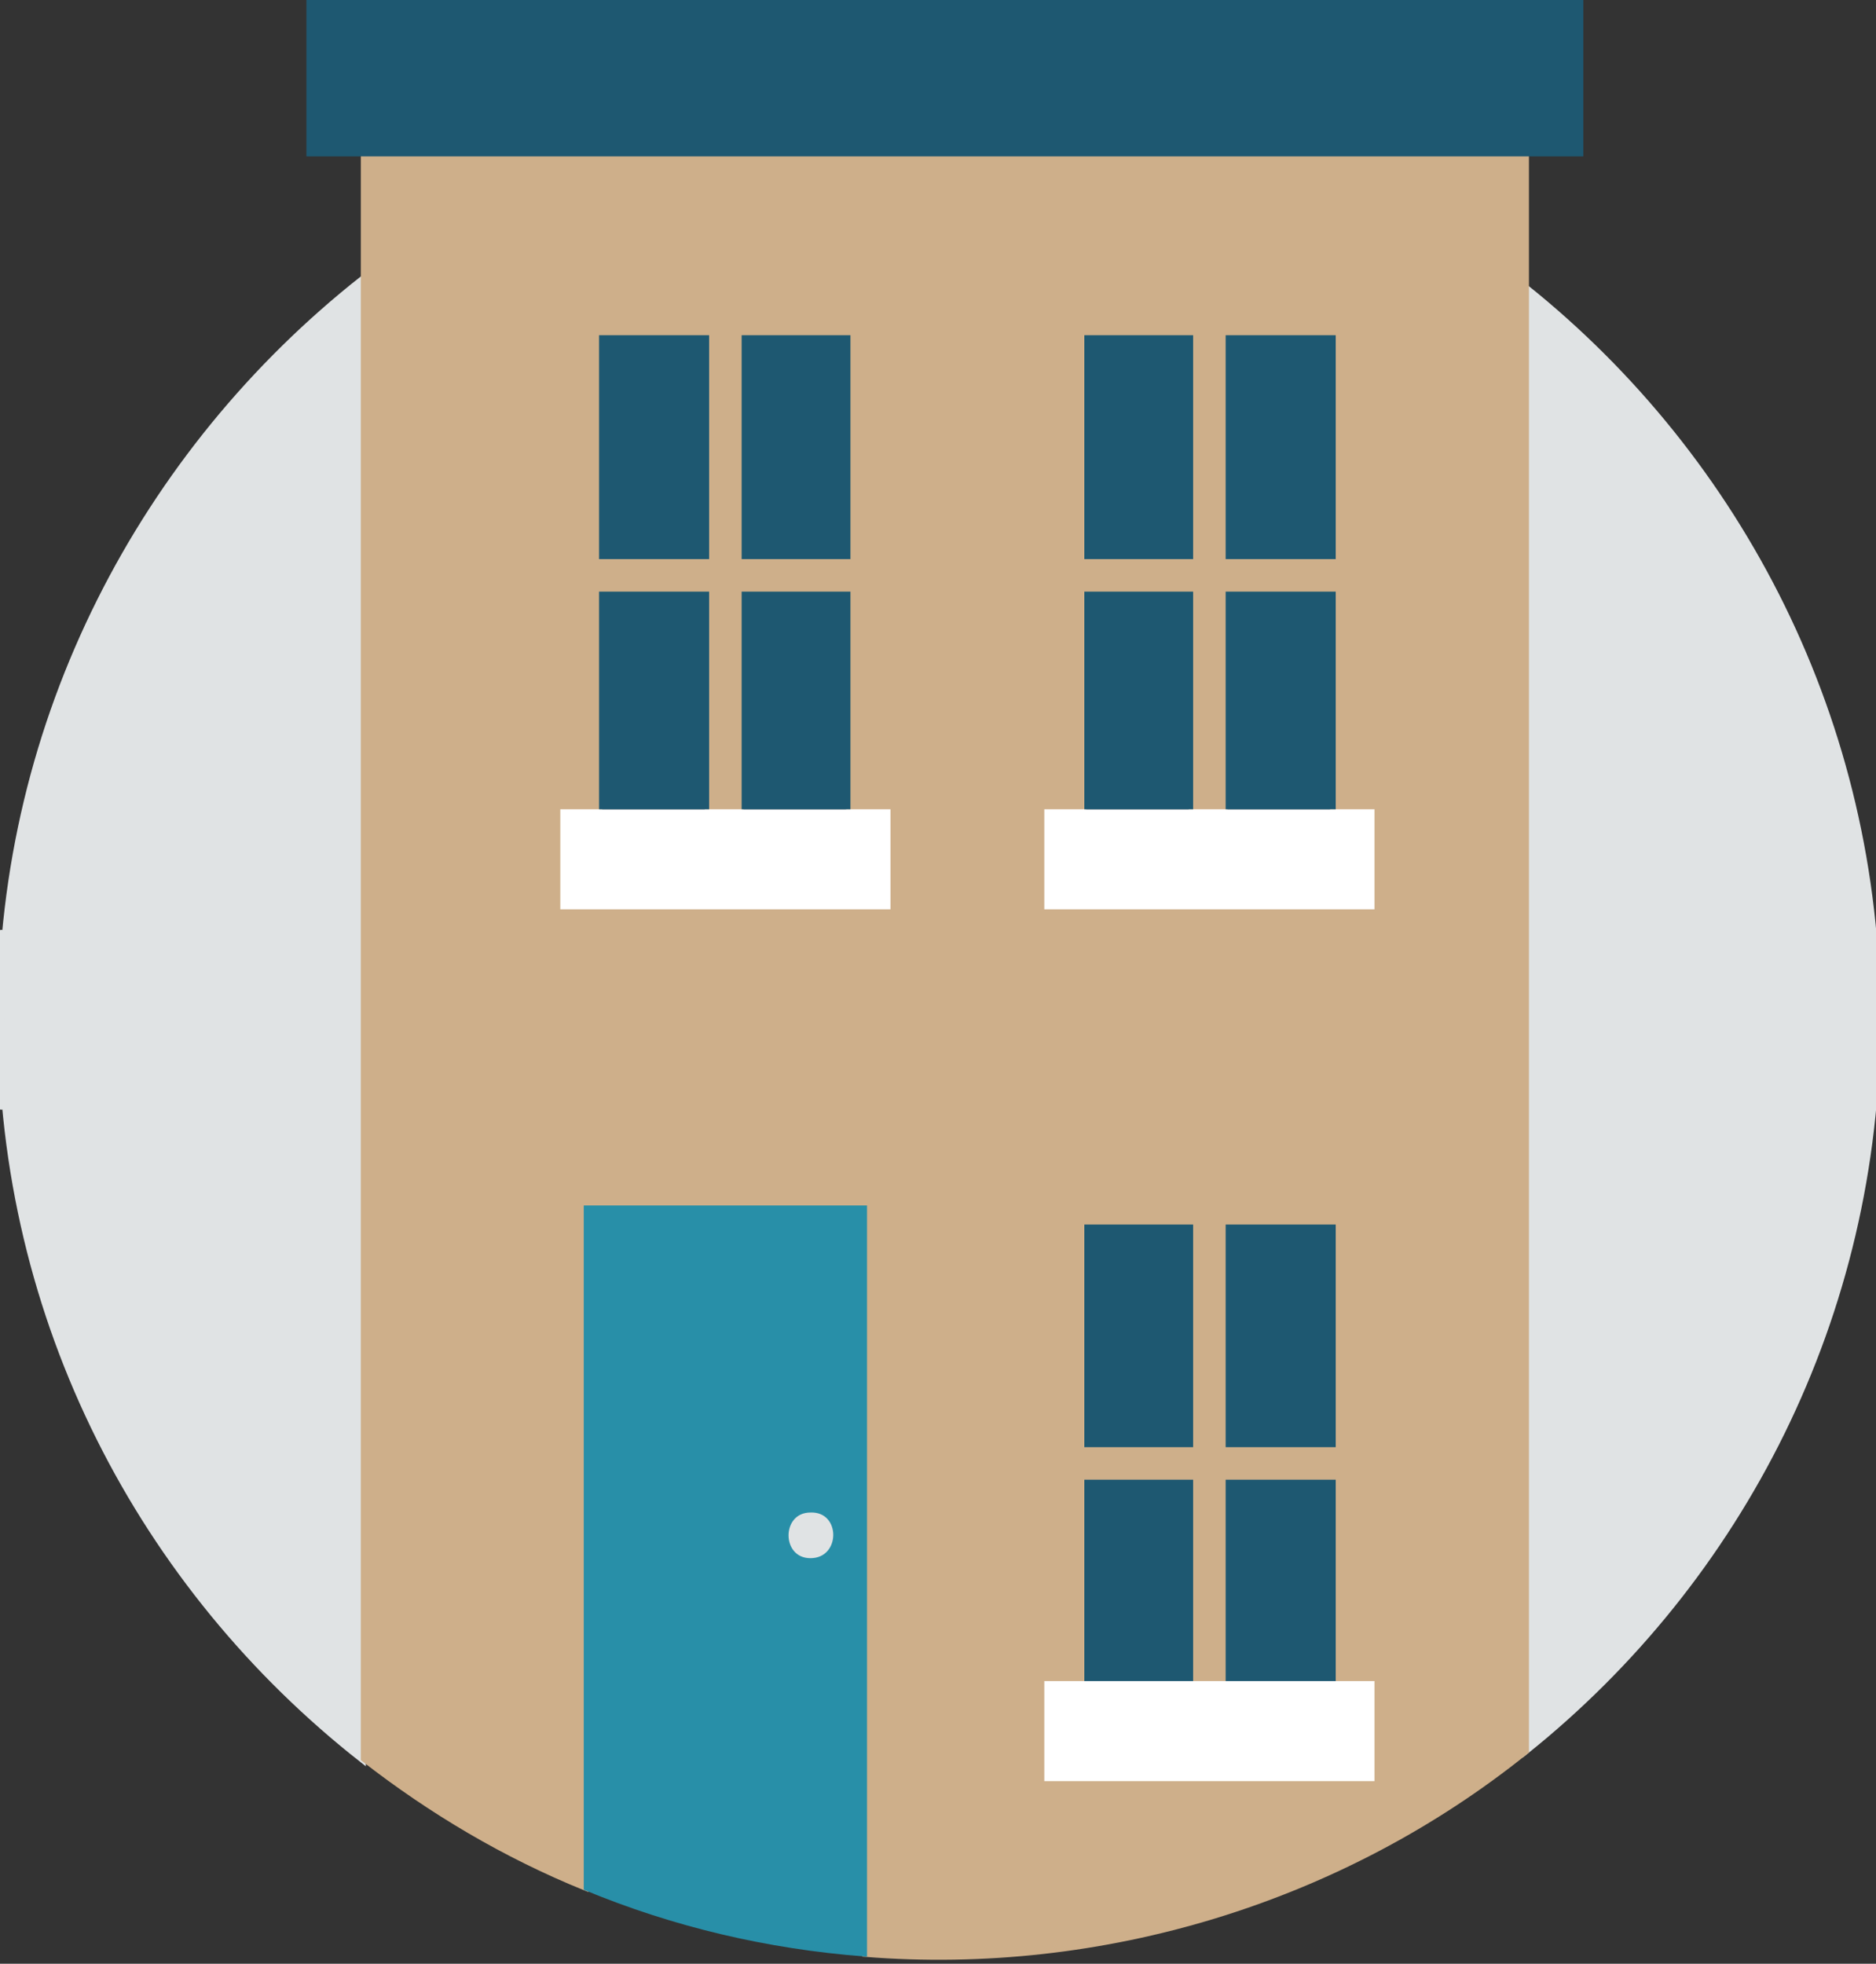
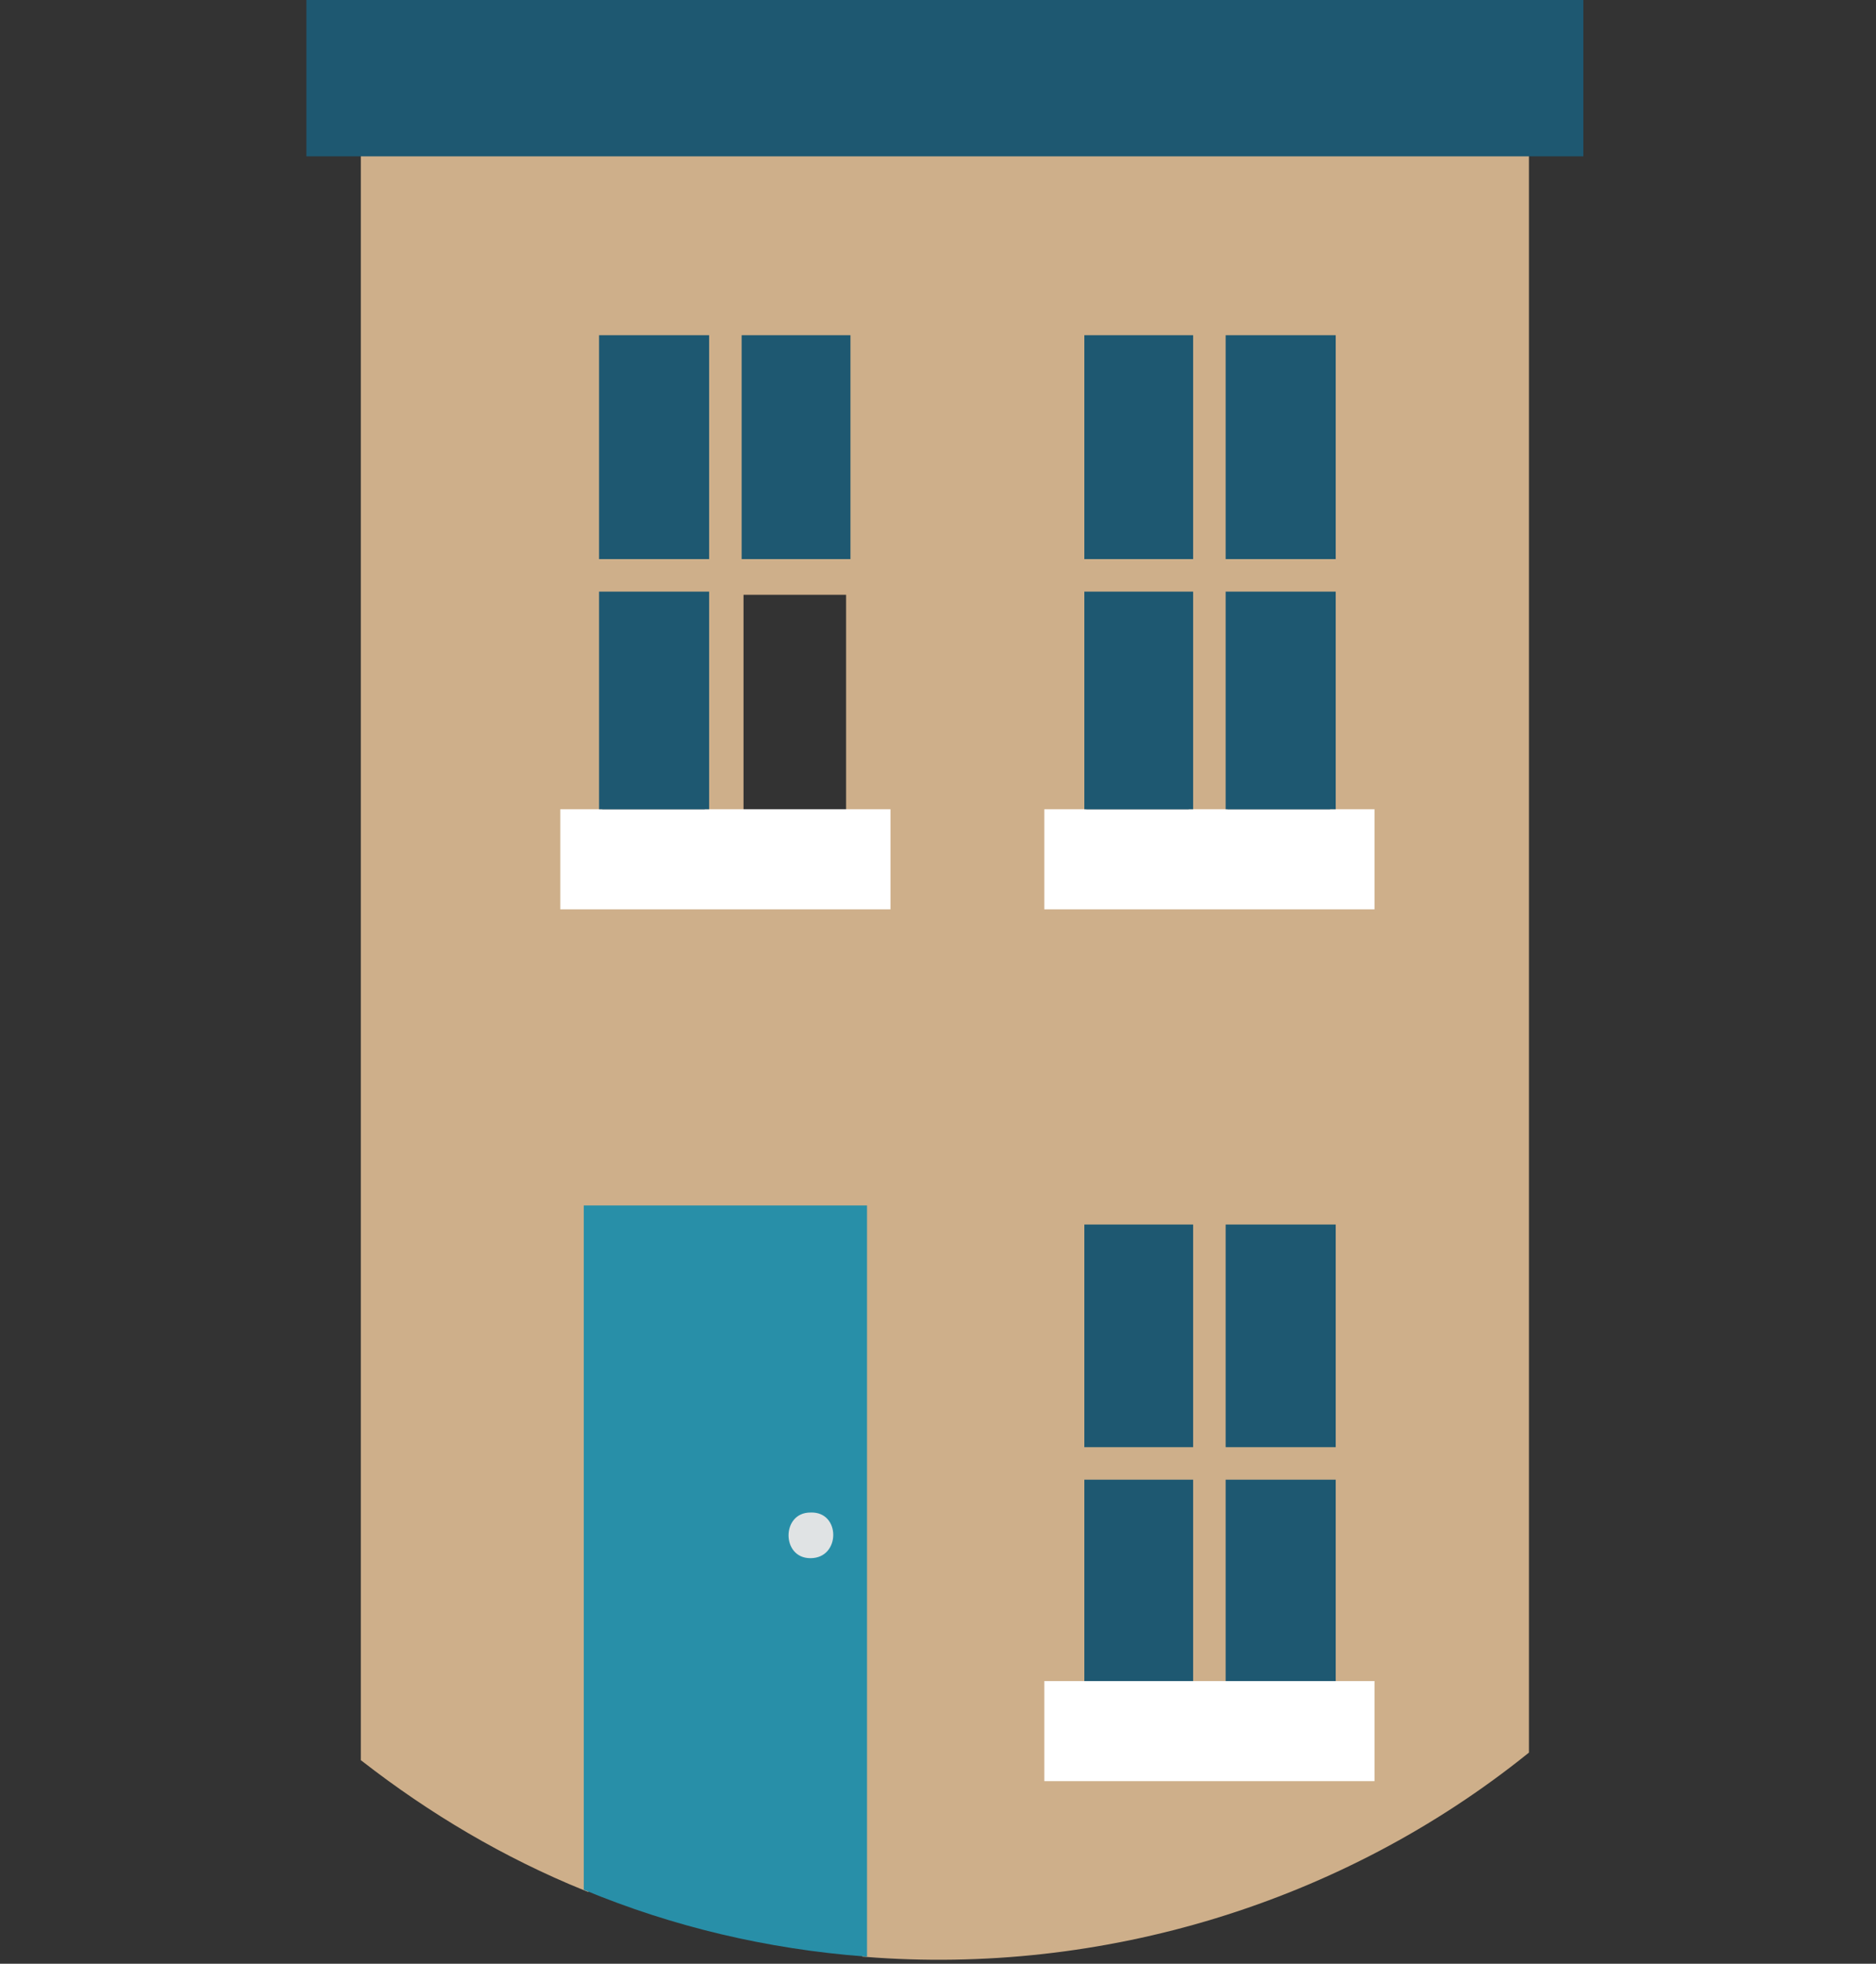
<svg xmlns="http://www.w3.org/2000/svg" version="1.1" x="0" y="0" viewBox="0 0 150 157" xml:space="preserve">
  <rect x="0" y="0" width="150" height="157" fill="#333333" stroke="none" />
  <style type="text/css">
	.ho0{fill:#CEAF8A;stroke:#CEAF8A;stroke-width:0.5;stroke-miterlimit:10;}
	.ho1{fill:#1E5871;stroke-width:0.25;stroke-miterlimit:10;}
	.ho2{fill:#288FA8;stroke:#288FA8;stroke-width:0.25;stroke-miterlimit:10;}
	.ho3{fill:#FFFFFF;stroke-width:0.25;stroke-miterlimit:10;}
	.ho4{fill:#E0E3E4;stroke:#E0E3E4;stroke-width:0.5;stroke-miterlimit:10;}
</style>
-   <path class="ho4 hover-light" d="M0.1 81.5c0 24.1 11.3 45.4 28.9 59.2V22.3C11.5 36.1 0.1 57.5 0.1 81.5 0.1 105.6 0.1 57.5 0.1 81.5z" />
-   <path class="ho4 hover-light" d="M150.1 81.5c0-23.7-11-44.8-28.1-58.5v117C139.1 126.3 150.1 105.2 150.1 81.5 150.1 57.8 150.1 105.2 150.1 81.5z" />
  <path class="ho4 hover-light" d="M64.8 120.7c-2.5 0-2.5 3.9 0 3.9C67.4 124.7 67.4 120.7 64.8 120.7 63.7 120.7 65.9 120.7 64.8 120.7z" />
-   <path class="ho0 hover-medium" d="M104.6 12.5H45.7 29.1v5.2 4.6 118.3c5.4 4.2 11.3 7.7 17.7 10.3V96.5h22.4v59.7c18.9 1.5 38-4.3 52.8-16.2V23 17.7v-5.2H104.6L104.6 12.5zM59.3 26.8h8.7v17.9h-8.7V26.8L59.3 26.8zM47.9 26.8h8.7v17.9h-8.7V26.8L47.9 26.8zM71.2 72.7H44.8v-8h3.1V47.3h8.7v17.4h2.6V47.3h8.7v17.4h3.1V72.7L71.2 72.7zM98 26.8h8.7v17.9h-8.7V26.8L98 26.8zM86.7 26.8h8.7v17.9h-8.7V26.8L86.7 26.8zM109.9 142.4H83.5v-8h3.1v-16.1h8.7v16.1h2.6v-16.1h8.7v16.1h3.1V142.4L109.9 142.4zM106.8 115.7h-8.7V97.9h8.7V115.7L106.8 115.7zM95.4 115.7h-8.7V97.9h8.7V115.7L95.4 115.7zM109.9 72.7H83.5v-8h3.1V47.3h8.7v17.4h2.6V47.3h8.7v17.4h3.1V72.7L109.9 72.7z" />
+   <path class="ho0 hover-medium" d="M104.6 12.5H45.7 29.1v5.2 4.6 118.3c5.4 4.2 11.3 7.7 17.7 10.3V96.5h22.4v59.7c18.9 1.5 38-4.3 52.8-16.2V23 17.7v-5.2H104.6L104.6 12.5zM59.3 26.8h8.7v17.9h-8.7V26.8L59.3 26.8zM47.9 26.8h8.7v17.9h-8.7V26.8L47.9 26.8zM71.2 72.7H44.8v-8h3.1V47.3h8.7v17.4h2.6V47.3h8.7v17.4h3.1V72.7L71.2 72.7zM98 26.8h8.7v17.9h-8.7V26.8L98 26.8zM86.7 26.8h8.7v17.9h-8.7L86.7 26.8zM109.9 142.4H83.5v-8h3.1v-16.1h8.7v16.1h2.6v-16.1h8.7v16.1h3.1V142.4L109.9 142.4zM106.8 115.7h-8.7V97.9h8.7V115.7L106.8 115.7zM95.4 115.7h-8.7V97.9h8.7V115.7L95.4 115.7zM109.9 72.7H83.5v-8h3.1V47.3h8.7v17.4h2.6V47.3h8.7v17.4h3.1V72.7L109.9 72.7z" />
  <path class="ho2 hover-dark" d="M69.2 96.5H46.8v54.5c7 2.9 14.5 4.7 22.4 5.3V96.5L69.2 96.5zM64.8 124.7c-2.5 0-2.5-3.9 0-3.9C67.4 120.7 67.4 124.7 64.8 124.7 63.7 124.7 65.9 124.7 64.8 124.7z" />
  <polygon class="ho3" points="68 64.7 59.3 64.7 56.7 64.7 47.9 64.7 44.8 64.7 44.8 72.7 71.2 72.7 71.2 64.7 68 64.7 " />
  <polygon class="ho3" points="106.8 64.7 98 64.7 95.4 64.7 86.7 64.7 83.5 64.7 83.5 72.7 109.9 72.7 109.9 64.7 106.8 64.7 " />
  <polygon class="ho3" points="106.8 134.4 98 134.4 95.4 134.4 86.7 134.4 83.5 134.4 83.5 142.4 109.9 142.4 109.9 134.4 106.8 134.4 " />
  <polygon class="ho1 hover-dark" points="106.8 115.7 106.8 97.9 98 97.9 98 115.7 106.8 115.7 " />
  <polygon class="ho1 hover-dark" points="95.4 118.3 86.7 118.3 86.7 134.4 95.4 134.4 95.4 118.3 " />
  <polygon class="ho1 hover-dark" points="98 134.4 106.8 134.4 106.8 118.3 98 118.3 98 134.4 " />
  <polygon class="ho1 hover-dark" points="95.4 97.9 86.7 97.9 86.7 115.7 95.4 115.7 95.4 97.9 " />
  <polygon class="ho1 hover-dark" points="95.4 26.8 86.7 26.8 86.7 44.7 95.4 44.7 95.4 26.8 " />
  <polygon class="ho1 hover-dark" points="106.8 44.7 106.8 26.8 98 26.8 98 44.7 106.8 44.7 " />
  <polygon class="ho1 hover-dark" points="95.4 47.3 86.7 47.3 86.7 64.7 95.4 64.7 95.4 47.3 " />
  <polygon class="ho1 hover-dark" points="98 64.7 106.8 64.7 106.8 47.3 98 47.3 98 64.7 " />
  <polygon class="ho1 hover-dark" points="56.7 47.3 47.9 47.3 47.9 64.7 56.7 64.7 56.7 47.3 " />
-   <polygon class="ho1 hover-dark" points="59.3 64.7 68 64.7 68 47.3 59.3 47.3 59.3 64.7 " />
  <polygon class="ho1 hover-dark" points="56.7 26.8 47.9 26.8 47.9 44.7 56.7 44.7 56.7 26.8 " />
  <polygon class="ho1 hover-dark" points="68 44.7 68 26.8 59.3 26.8 59.3 44.7 68 44.7 " />
  <polygon class="ho1 hover-dark" points="24.5 0 24.5 12.5 29.1 12.5 45.7 12.5 104.6 12.5 122 12.5 126.6 12.5 126.6 0 24.5 0 " />
</svg>